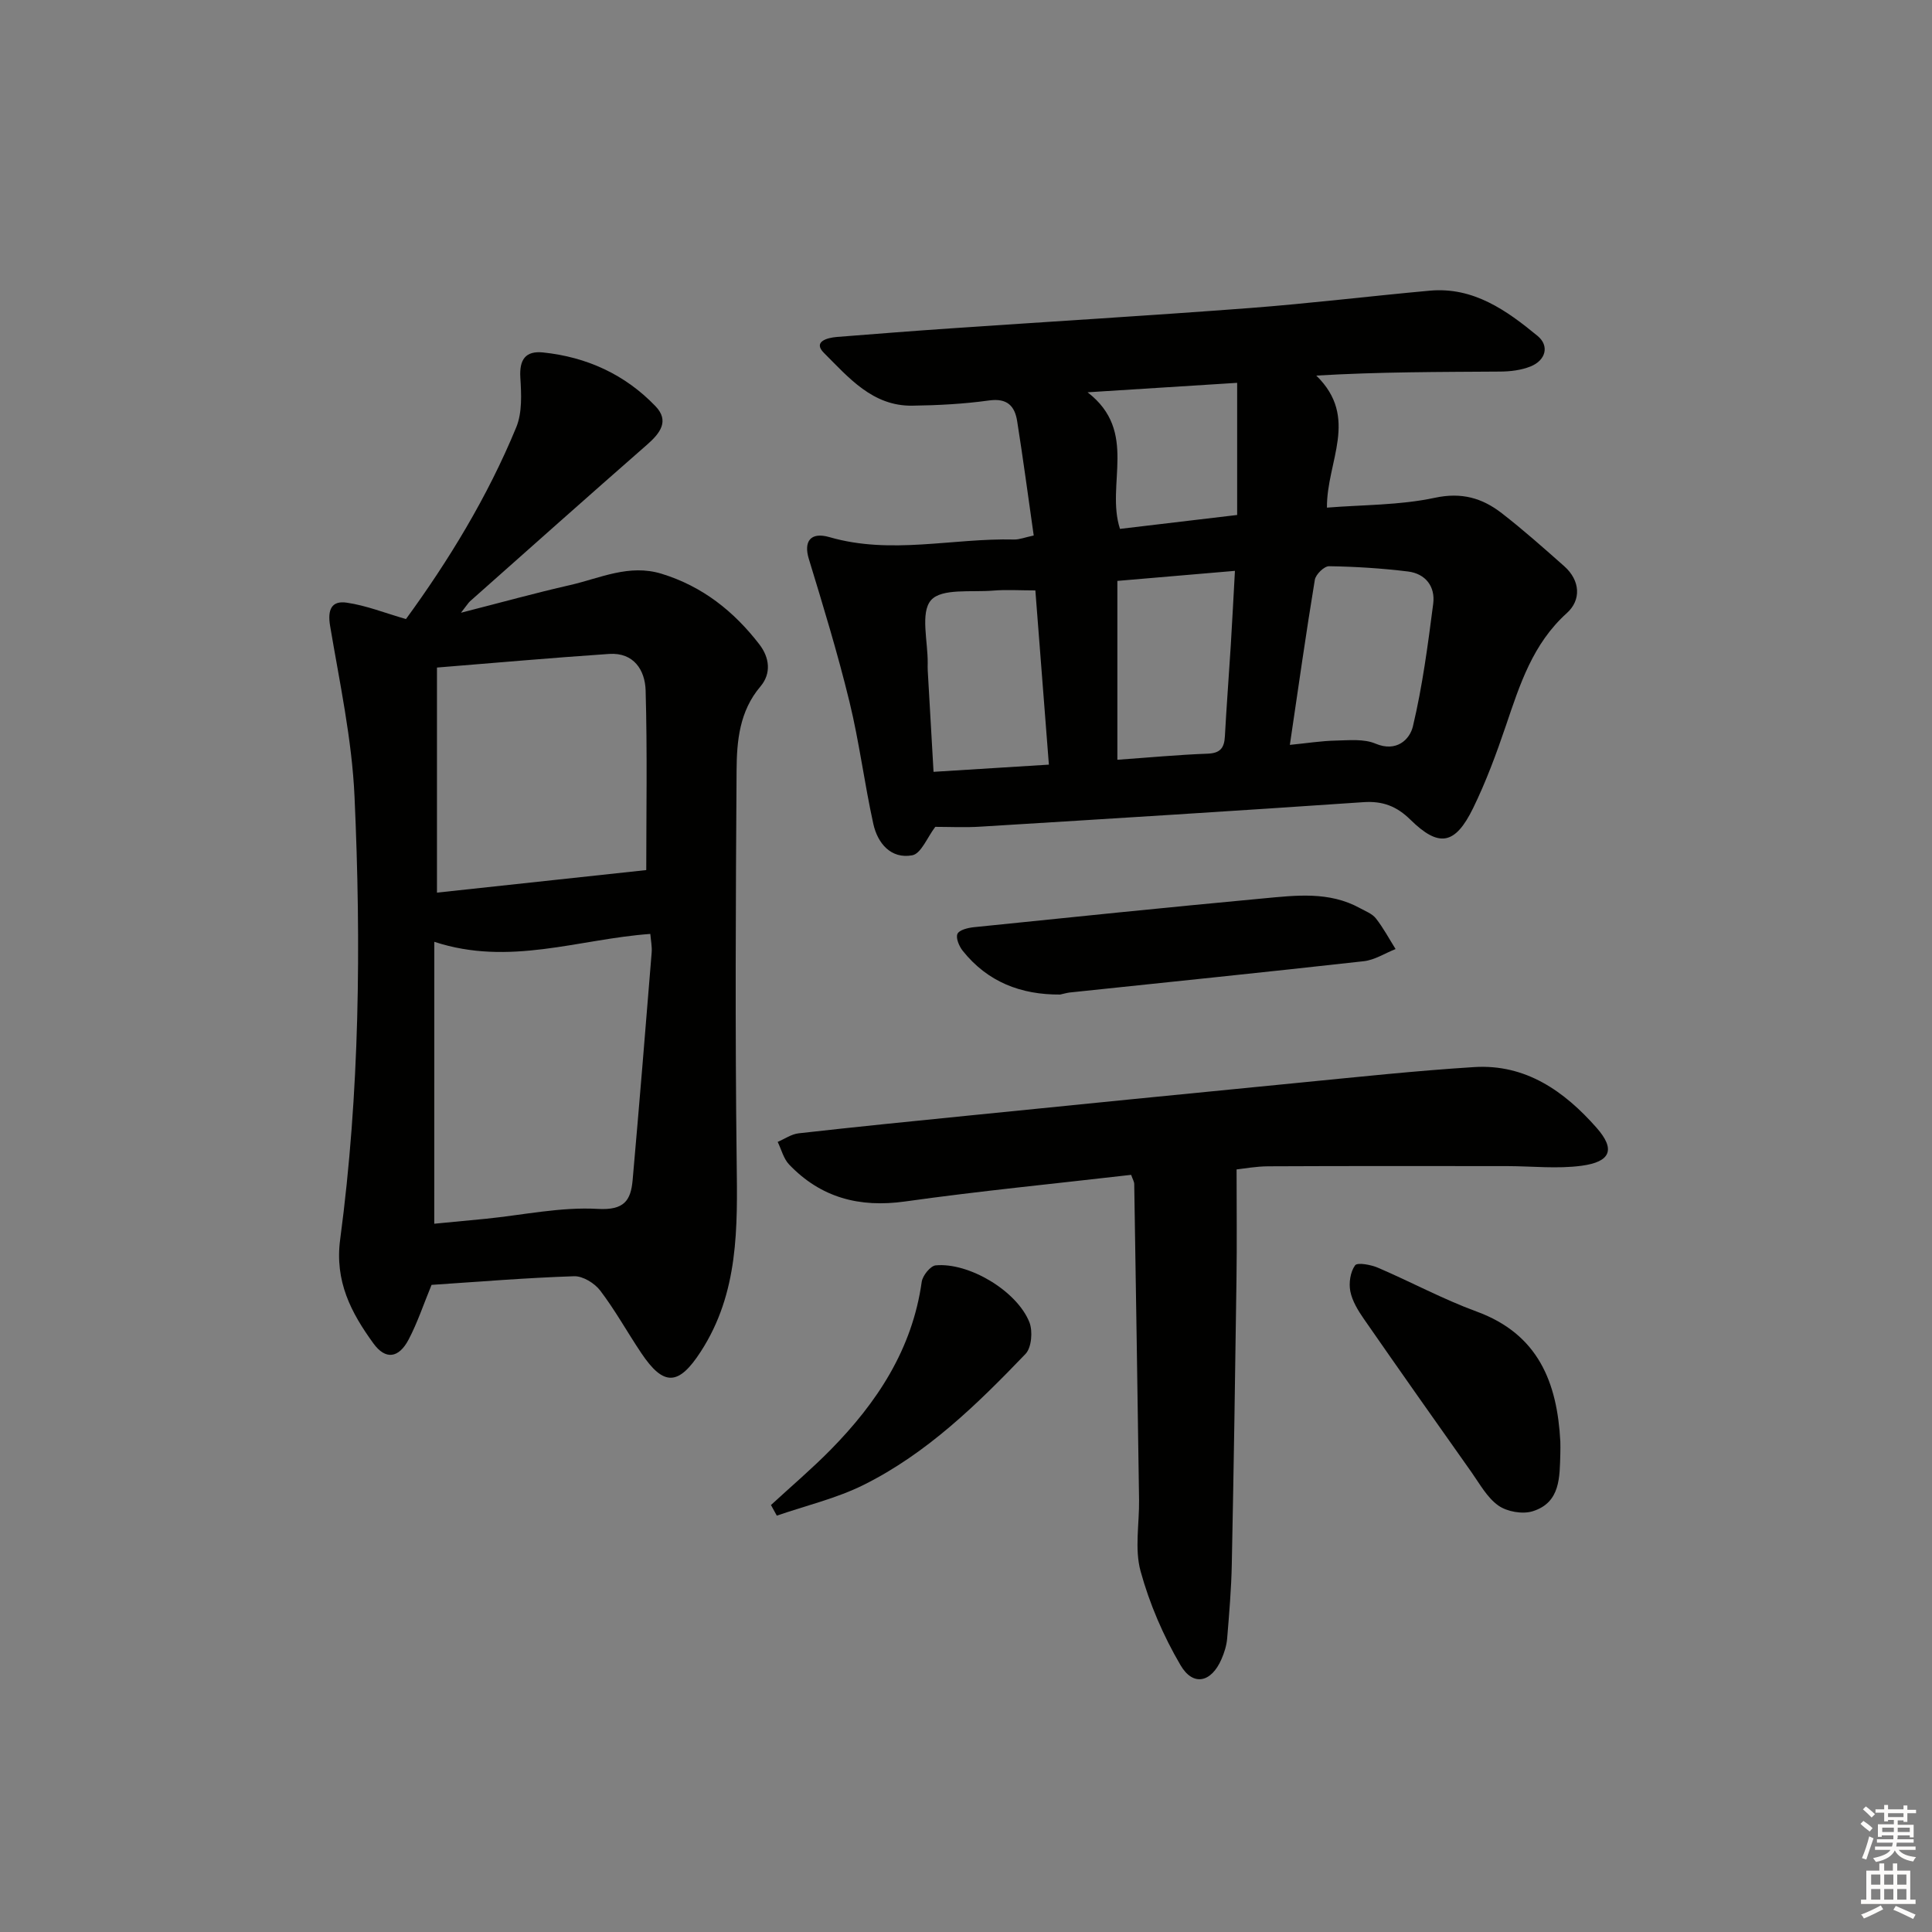
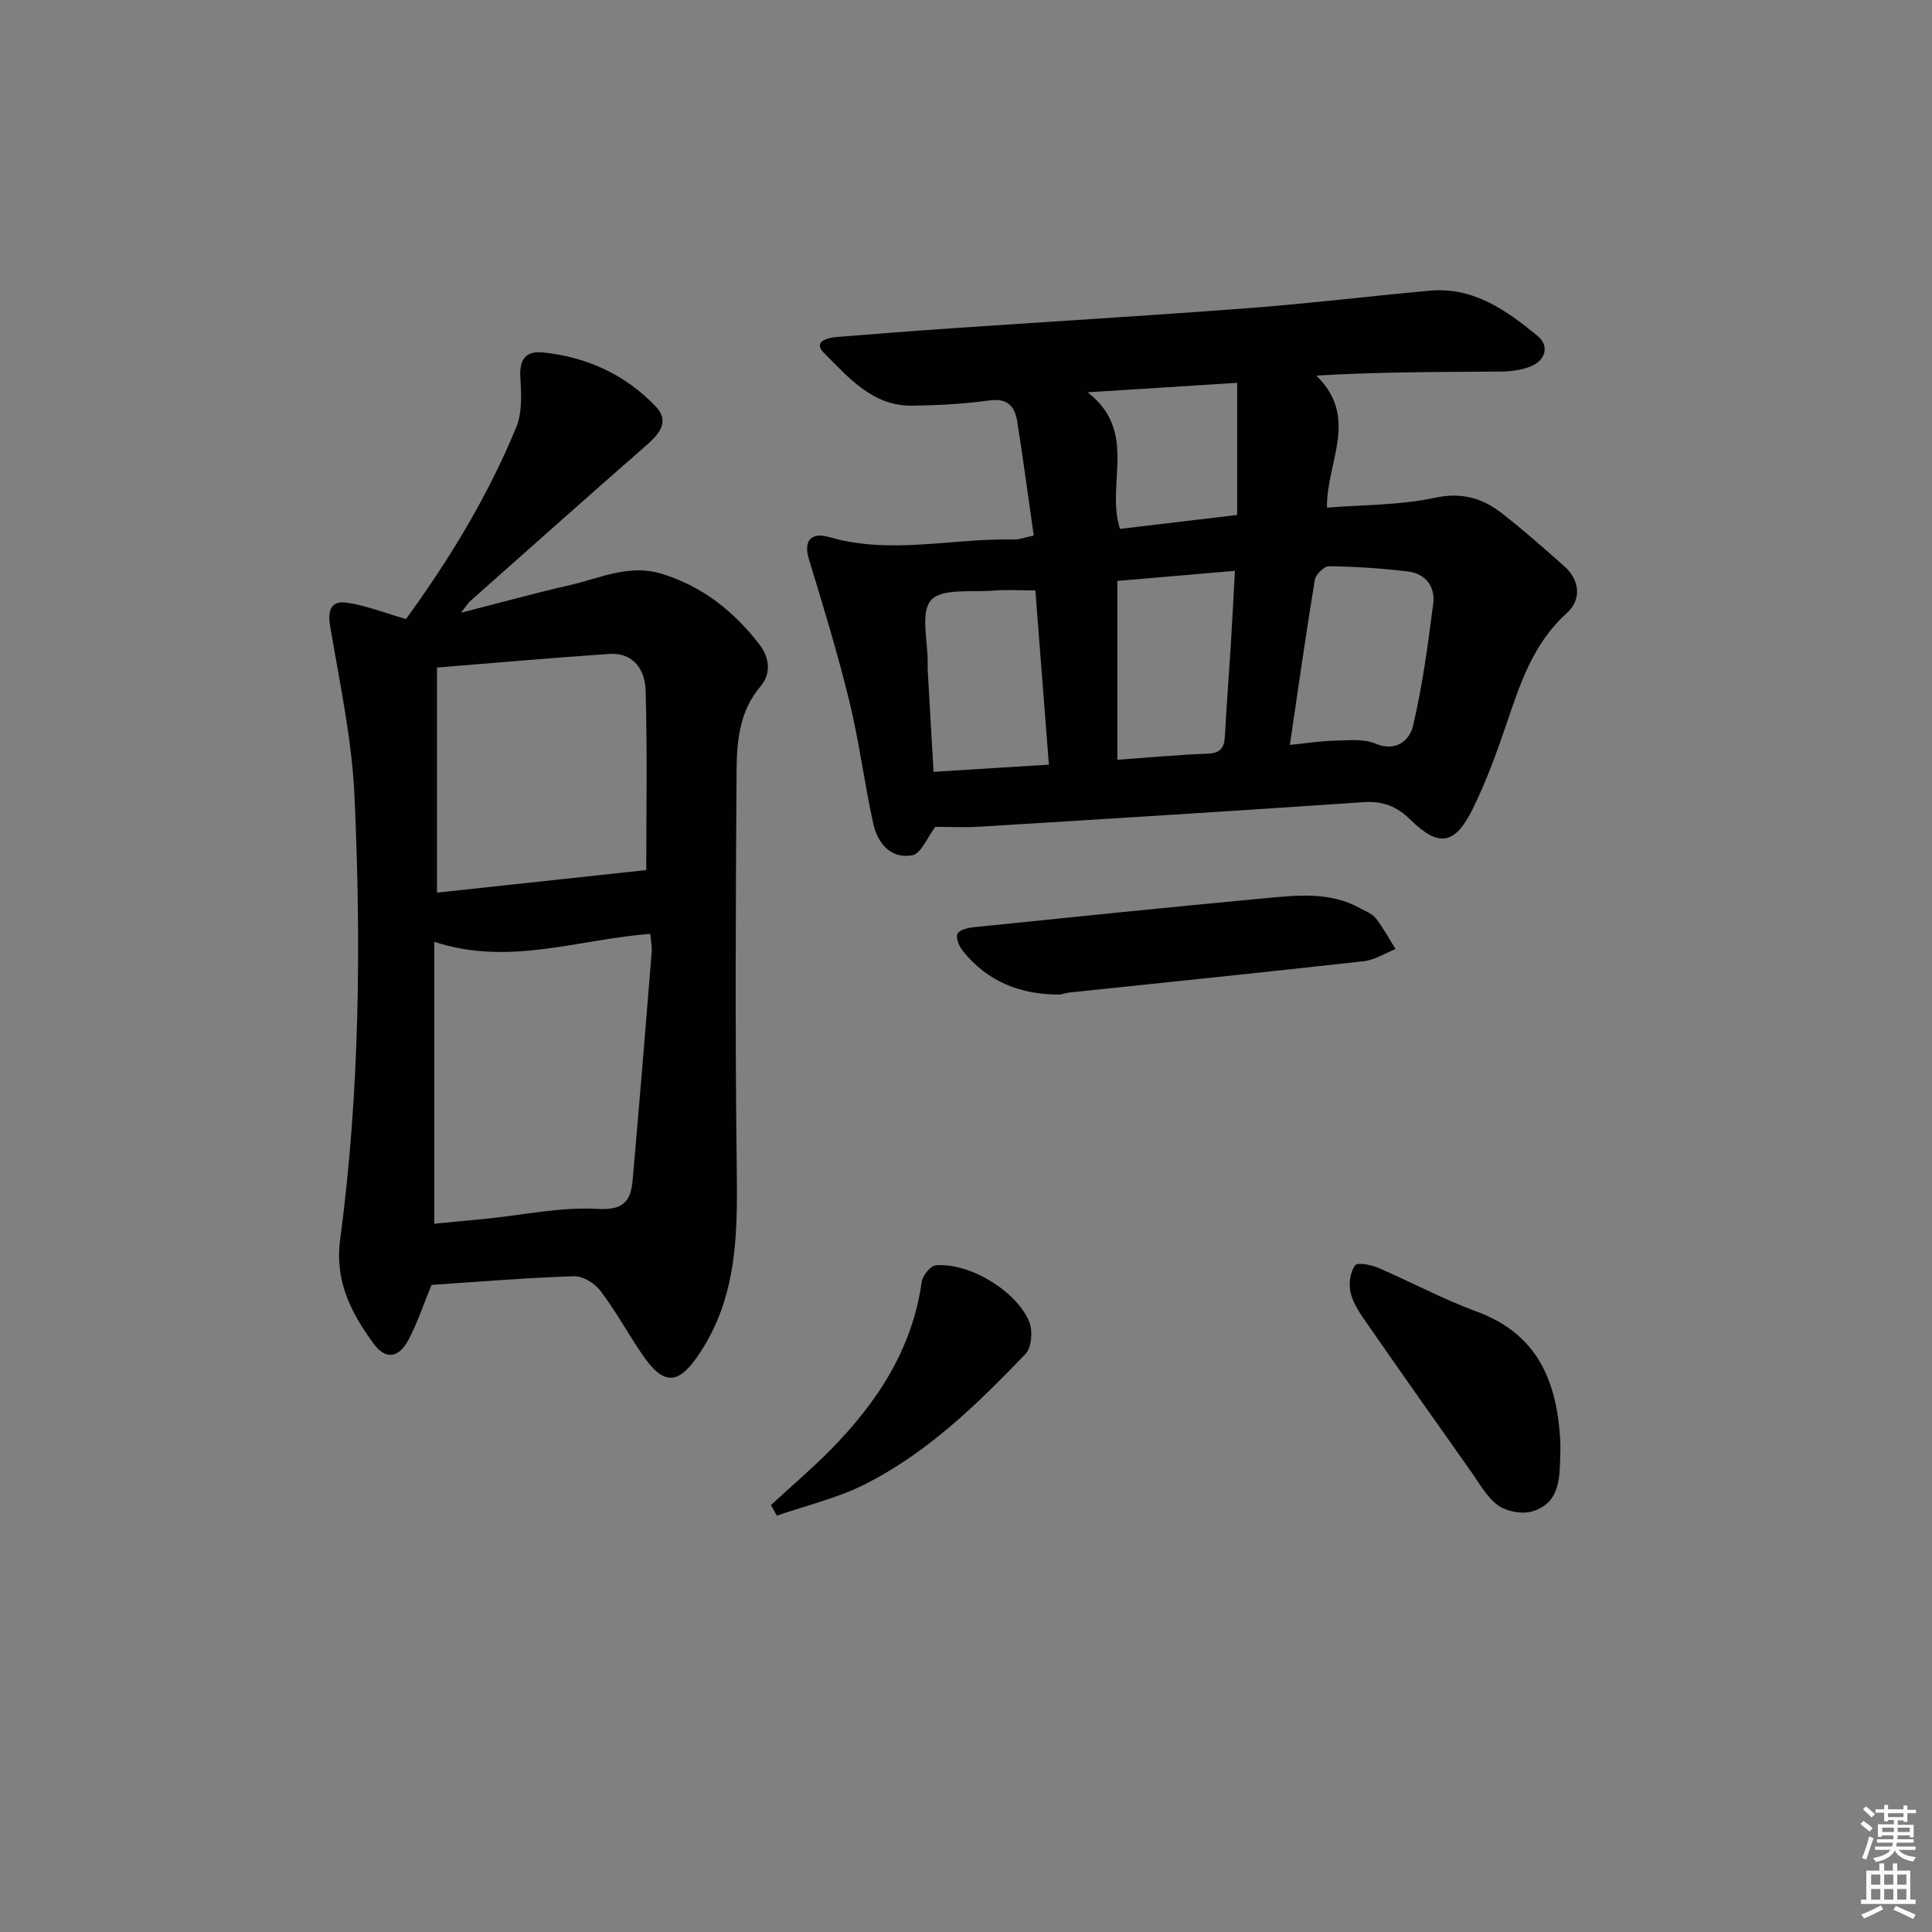
<svg xmlns="http://www.w3.org/2000/svg" enable-background="new 0 0 400 400" viewBox="0 0 400 400">
  <rect x="0" y="0" width="400" height="400" fill="#808080" stroke="none" />
  <g fill="#010100">
    <path d="m193.64 171.19c-1.66 2.17-2.93 5.55-4.77 5.89-4.4.81-7.17-2.47-8.06-6.51-1.85-8.4-2.91-16.98-4.95-25.33-2.42-9.93-5.41-19.73-8.4-29.52-1.09-3.56.28-5.67 4.28-4.51 12.74 3.69 25.48.18 38.21.49 1.09.03 2.19-.43 4.07-.83-1.15-8.04-2.19-15.88-3.43-23.69-.5-3.14-2.07-4.79-5.81-4.27-5.25.73-10.6 1.01-15.91 1.08-8.22.12-13.19-5.85-18.28-10.92-2.32-2.31.6-3.14 2.7-3.31 7.78-.61 15.56-1.23 23.35-1.76 20.73-1.42 41.46-2.66 62.18-4.23 12.42-.95 24.79-2.46 37.2-3.59 9.03-.82 15.9 4.08 22.32 9.37 2.47 2.03 1.73 5.04-1.46 6.32-1.94.78-4.2 1.05-6.32 1.06-12.46.09-24.92.05-38.04.83 8.97 8.73 2.12 17.75 2.21 27.34 7.42-.6 15.06-.48 22.34-2.04 5.56-1.19 9.81.06 13.84 3.18 4.47 3.46 8.7 7.23 12.94 10.98 3.36 2.98 3.54 7.02.56 9.7-7.08 6.38-9.74 14.8-12.63 23.32-1.97 5.8-4.11 11.6-6.8 17.1-3.73 7.61-7.08 8.15-12.96 2.38-2.82-2.78-5.72-3.92-9.74-3.64-26.37 1.81-52.75 3.44-79.13 5.06-3.27.22-6.57.05-9.51.05zm73.41-16.97c3.63-.36 6.56-.83 9.5-.89 2.76-.06 5.82-.39 8.23.63 4.35 1.84 7.1-.85 7.75-3.58 1.98-8.33 3.1-16.87 4.2-25.38.46-3.56-1.58-6.23-5.23-6.68-5.41-.66-10.88-1.01-16.33-1.09-1.01-.02-2.77 1.7-2.95 2.82-1.83 11.08-3.4 22.21-5.17 34.17zm-35.71 3.08c6.54-.46 12.61-1.04 18.68-1.26 2.63-.1 3.45-1.19 3.58-3.58.34-6.29.83-12.57 1.22-18.86.31-5.03.56-10.07.86-15.41-8.55.73-16.39 1.4-24.34 2.08zm-14.18 1.01c-.97-12.42-1.89-24.28-2.8-36.07-3.19 0-6-.19-8.77.04-4.45.37-10.64-.52-12.83 1.98-2.26 2.58-.63 8.58-.69 13.08-.01.5-.02 1 .01 1.5.39 6.9.79 13.81 1.2 20.96 7.99-.5 15.56-.97 23.88-1.49zm8.01-77.09c10.56 8.13 3.71 19.06 6.71 28.28 8.01-.95 15.85-1.88 24.26-2.88 0-9.21 0-18.17 0-27.36-10.44.67-20.01 1.27-30.97 1.96z" />
    <path d="m84.05 128.17c8.73-11.96 16.88-25.24 22.84-39.72 1.25-3.05 1.05-6.86.84-10.29-.22-3.69 1.05-5.56 4.69-5.19 9.06.94 17 4.56 23.31 11.15 2.92 3.05.91 5.61-1.78 7.96-12.27 10.74-24.44 21.58-36.63 32.4-.34.3-.58.73-1.88 2.38 8.38-2.14 15.43-4.1 22.56-5.72 6.22-1.42 12.23-4.42 18.97-2.35 8.45 2.59 14.96 7.76 20.24 14.61 2.11 2.73 2.53 6.02.22 8.74-4.34 5.11-4.89 11.27-4.93 17.38-.18 26.98-.31 53.96.02 80.94.17 13.71.46 27.19-7.43 39.37-4.56 7.04-7.65 7.3-12.34.28-2.87-4.28-5.37-8.82-8.48-12.91-1.16-1.53-3.61-3.03-5.41-2.97-9.95.33-19.87 1.15-29.51 1.79-1.66 4.02-2.91 7.81-4.74 11.3-2.06 3.92-4.8 4.26-7.29.83-4.63-6.37-8.05-12.87-6.89-21.56 4.05-30.43 4.35-61.07 2.97-91.67-.53-11.84-3.09-23.62-5.06-35.36-.56-3.36.32-5.26 3.47-4.78 3.96.57 7.78 2.1 12.24 3.39zm5.86 125.19c3.44-.33 7.03-.66 10.62-1.02 7.76-.78 15.56-2.49 23.25-2.05 5.46.31 6.82-1.75 7.2-5.96 1.39-15.7 2.67-31.4 3.94-47.11.1-1.27-.18-2.58-.28-3.86-14.84 1.06-29.18 6.75-44.72 1.63-.01 19.56-.01 38.76-.01 58.37zm43.89-73.22c0-11.64.23-24.43-.13-37.19-.12-4.2-2.45-7.9-7.55-7.56-11.87.8-23.73 1.86-35.65 2.82v46.6c14.59-1.57 28.8-3.1 43.33-4.67z" />
-     <path d="m234.19 243.24c-15.81 1.83-31.34 3.34-46.78 5.51-9.47 1.33-17.46-.77-24.04-7.66-1.15-1.21-1.59-3.1-2.36-4.67 1.45-.62 2.85-1.62 4.35-1.78 11.71-1.32 23.43-2.5 35.16-3.67 22.8-2.29 45.61-4.58 68.42-6.8 12.07-1.18 24.14-2.48 36.24-3.24 10.69-.68 18.71 5 25.38 12.57 3.93 4.46 2.95 7.05-3.13 7.86-5.03.67-10.23.08-15.36.07-16.48-.01-32.96-.04-49.44.04-2.62.01-5.23.5-6.61.65 0 7.82.09 15.32-.02 22.82-.27 19.63-.57 39.27-.97 58.9-.1 5.13-.54 10.26-.96 15.38-.12 1.46-.59 2.95-1.18 4.3-2.09 4.82-5.86 5.71-8.48 1.23-3.55-6.05-6.42-12.71-8.27-19.47-1.26-4.61-.24-9.83-.31-14.77-.31-21.79-.65-43.59-1-65.38-.01-.49-.31-.95-.64-1.89z" />
    <path d="m219.49 205.91c-8.11.06-15.03-2.61-20.17-9.06-.74-.93-1.47-2.64-1.09-3.5.35-.81 2.15-1.25 3.36-1.38 19.97-2.05 39.94-4.1 59.92-5.96 6.76-.63 13.65-1.51 20.03 2 1.16.64 2.55 1.15 3.32 2.13 1.55 1.97 2.74 4.22 4.08 6.35-2.2.87-4.33 2.27-6.6 2.52-20.29 2.27-40.6 4.34-60.9 6.48-.66.09-1.3.28-1.95.42z" />
    <path d="m323.05 300.94c-.15 4.85.06 10.15-5.73 11.95-2.09.65-5.27.1-7.07-1.16-2.33-1.63-3.86-4.46-5.57-6.89-7.48-10.57-14.94-21.15-22.32-31.79-1.2-1.73-2.39-3.69-2.79-5.69-.34-1.73 0-4.02.98-5.38.47-.66 3.27-.14 4.74.49 6.86 2.94 13.46 6.52 20.45 9.08 12.75 4.68 16.66 14.65 17.31 26.91.04.81 0 1.65 0 2.48z" />
    <path d="m159.62 311.6c4.13-3.81 8.42-7.45 12.36-11.45 9.59-9.75 16.89-20.78 18.85-34.75.18-1.3 1.8-3.31 2.89-3.42 6.87-.64 16.8 5.27 19.4 11.76.74 1.85.46 5.27-.8 6.58-10.01 10.43-20.41 20.59-33.51 27.11-5.65 2.81-11.97 4.29-17.98 6.37-.4-.73-.81-1.47-1.21-2.2z" />
  </g>
  <path d="m385.2 377.6.6-.6c.6.4 1.3.9 1.9 1.5l-.6.7c-.8-.6-1.4-1.1-1.9-1.6zm.3 7.1c.6-1.4 1.1-2.9 1.5-4.5.3.1.6.3.9.4-.5 1.4-1 2.9-1.5 4.4zm.2-10.1.6-.6c.7.5 1.3 1.1 1.9 1.6l-.7.7c-.6-.6-1.2-1.2-1.8-1.7zm8.4-.8h.8v.9h1.8v.7h-1.8v1.8h-.8v-.3h-1.2v.9h3.3v2.6h-.8v-.4h-2.5c0 .3 0 .6-.1.8h3.4v.7h-3.5c0 .3-.1.6-.1.8h4v.7h-3.5c.7.9 1.9 1.3 3.6 1.5-.2.2-.4.5-.6.9-1.9-.3-3.2-1.1-3.8-2.3-.5 1.1-1.8 2-3.9 2.4-.2-.3-.4-.5-.6-.8 1.9-.4 3.1-.9 3.6-1.7h-3.2v-.7h3.5c.1-.2.1-.5.2-.8h-3.3v-.7h3.4c0-.2 0-.5 0-.8h-2.4v.3h-.8v-2.6h3.3v-.9h-1.2v.3h-.8v-1.8h-1.8v-.7h1.8v-.9h.8v.9h3.2zm-4.4 5.5h2.4c0-.3 0-.6 0-.9h-2.4zm1.2-3.1h3.2v-.8h-3.2zm4.4 2.2h-2.4v.9h2.5v-.9z" fill="#fcfbfa" />
  <path d="m389.2 385.8h.9v1.5h1.8v-1.5h.9v1.5h2.7v6h1.1v.9h-11.3v-.9h1.1v-6h2.7v-1.5zm.2 8.7.5.8c-1.2.6-2.5 1.3-4 1.9-.2-.3-.3-.6-.6-.8 1.6-.6 3-1.3 4.1-1.9zm-2-4.3h1.9v-2.1h-1.9zm0 3.1h1.9v-2.2h-1.9zm2.7-3.1h1.9v-2.1h-1.9zm0 3.1h1.9v-2.2h-1.9zm2.4 1.3c1.4.6 2.7 1.2 4.1 1.8l-.5.9c-1.5-.7-2.8-1.4-4.1-1.9zm2.2-6.5h-1.9v2.1h1.9zm-1.9 5.2h1.9v-2.2h-1.9z" fill="#fcfbfa" />
</svg>